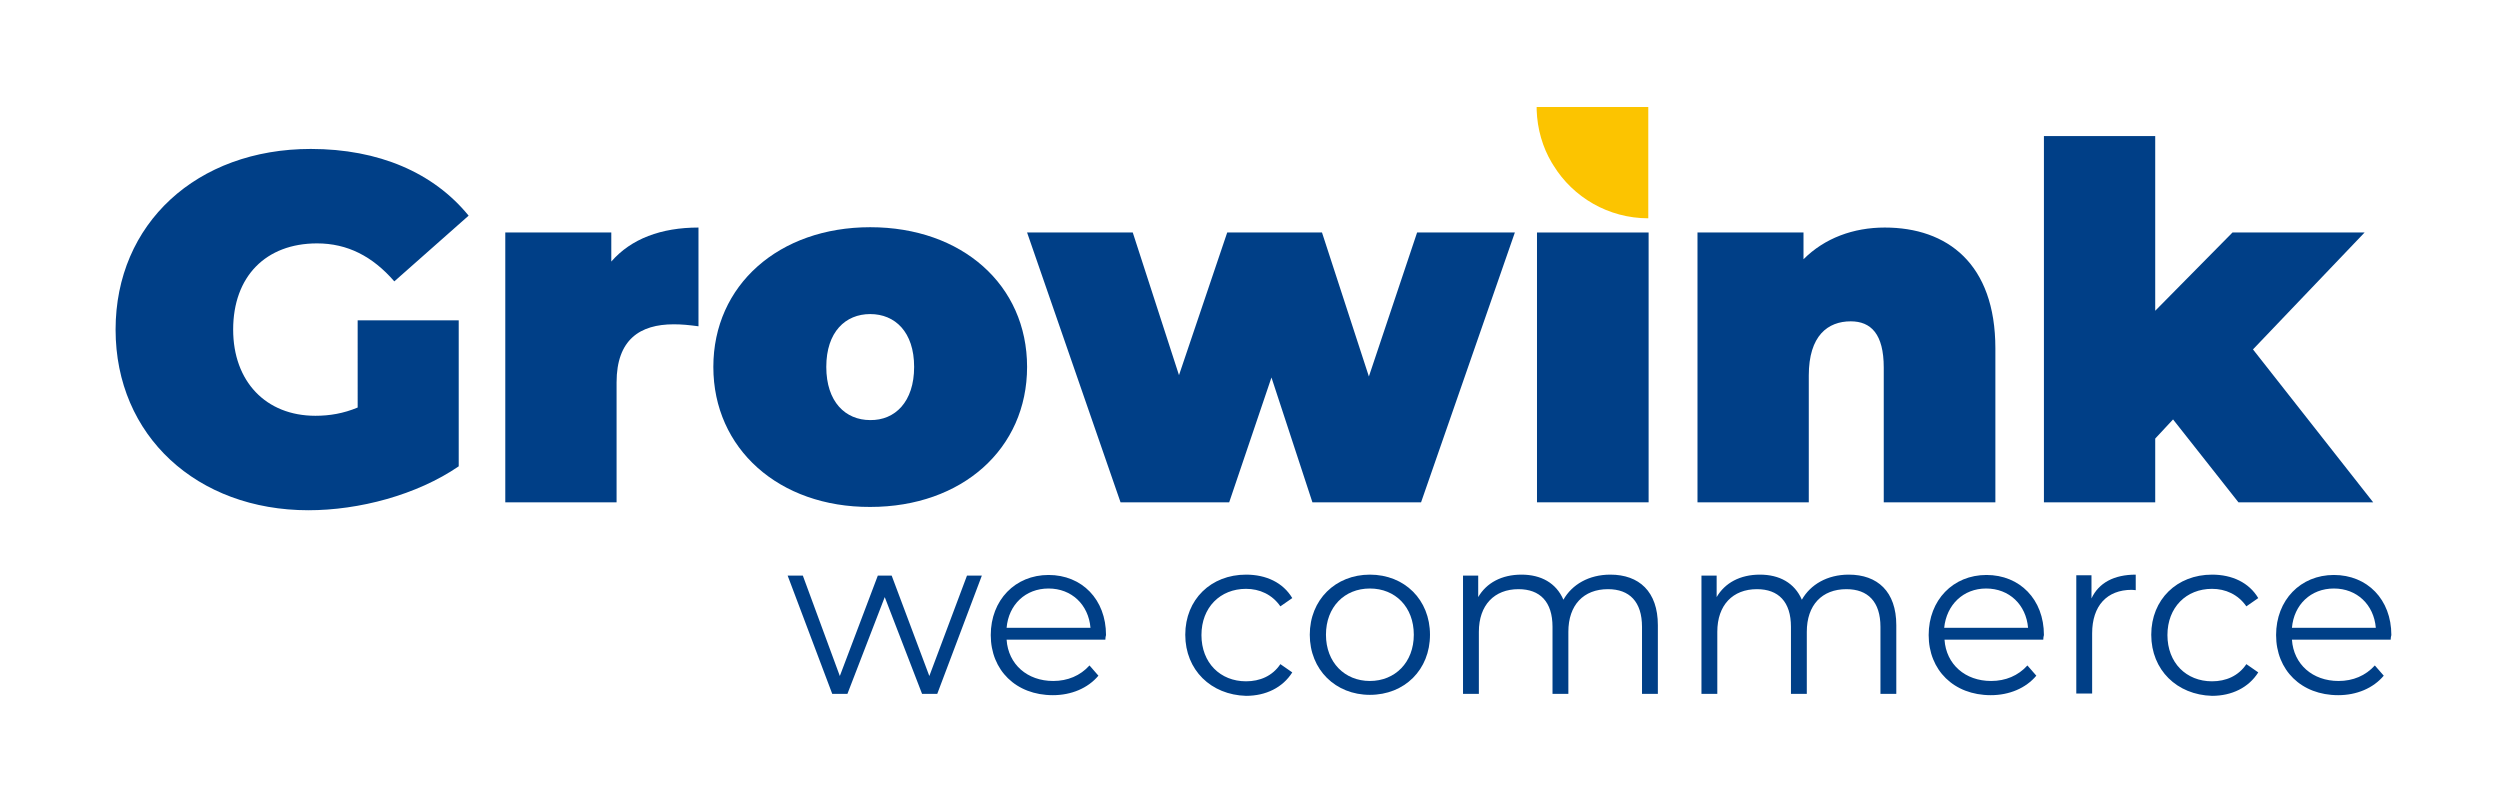
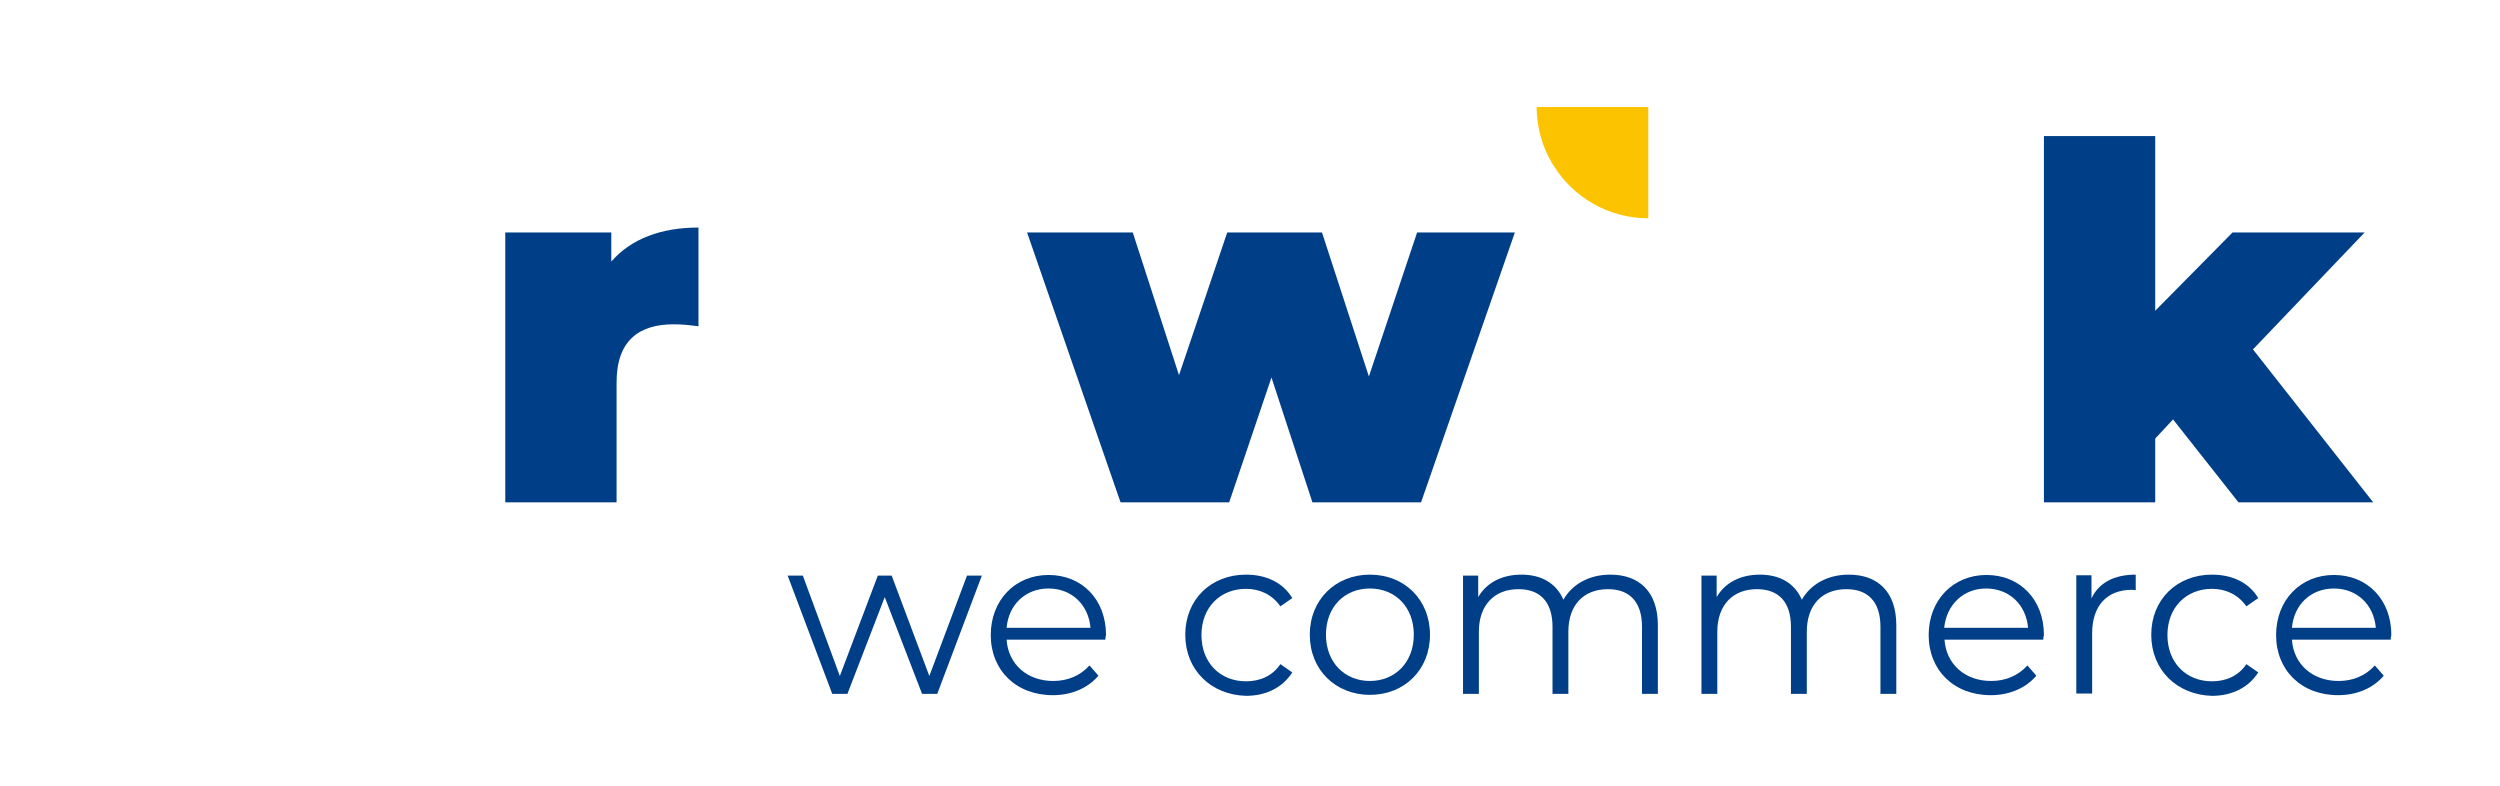
<svg xmlns="http://www.w3.org/2000/svg" id="Layer_1" x="0px" y="0px" viewBox="0 0 757 238" style="enable-background:new 0 0 757 238;" xml:space="preserve">
  <style type="text/css">	.st0{fill:#003F87;}	.st1{fill:#FCC400;}	.st2{fill:#01AE9D;}	.st3{fill:#FFFFFF;}	.st4{opacity:0.1;}	.st5{fill:url(#SVGID_1_);}	.st6{fill:url(#SVGID_00000108291556291204392880000009656522179578180490_);}	.st7{opacity:0.15;}	.st8{opacity:0.15;fill:none;stroke:#808080;stroke-width:3;stroke-miterlimit:10;}	.st9{opacity:0.15;fill:url(#);stroke:#B3B3B3;stroke-width:3;stroke-miterlimit:10;}	.st10{opacity:0.2;}	.st11{opacity:0.2;fill:url(#);stroke:#B3B3B3;stroke-width:3;stroke-miterlimit:10;}	.st12{fill:url(#);}	.st13{fill:url(#);stroke:#B3B3B3;stroke-width:3;stroke-miterlimit:10;}	.st14{fill:url(#SVGID_00000008126331658418124160000015922592089046000780_);}	.st15{fill:url(#SVGID_00000180335855958327222300000017996589274195008190_);}	.st16{fill:none;stroke:#FFFFFF;stroke-miterlimit:10;}	.st17{fill:url(#SVGID_00000049925573156262654140000008519165303798888853_);}	.st18{fill:url(#SVGID_00000116212952093816624610000016210941570835232936_);}	.st19{fill:url(#SVGID_00000038375029907147718270000004437082170717405570_);}	.st20{fill:url(#SVGID_00000110429647410878431570000003832095260789641407_);}	.st21{fill:url(#SVGID_00000125601301299377913820000005474542366060896429_);}	.st22{fill:url(#SVGID_00000061439484035562092900000015788759895261629600_);}	.st23{fill:url(#SVGID_00000036948863553914433060000001640217061968416395_);}	.st24{fill:none;stroke:#2E5191;stroke-miterlimit:10;}	.st25{fill:url(#SVGID_00000104693485303489181530000009061496721091083929_);}	.st26{fill:url(#SVGID_00000119819315601807563760000013620410838633416113_);}	.st27{opacity:9.000000e-02;fill:#DE2080;}	.st28{fill:#EBEBEB;}	.st29{fill:none;stroke:#DE2080;stroke-width:0.478;stroke-dasharray:4.725,4.725;}	.st30{fill:none;stroke:#DE2080;stroke-width:0.632;stroke-dasharray:6.314,6.314;}	.st31{fill:none;stroke:#DE2080;stroke-width:0.666;stroke-dasharray:6.649,6.649;}	.st32{fill:none;stroke:#DE2080;stroke-width:0.698;stroke-dasharray:6.991,6.991;}	.st33{fill:none;stroke:#DE2080;stroke-width:0.988;}	.st34{fill:#DE2080;}	.st35{fill:none;stroke:#DE2080;stroke-width:7.584;}	.st36{fill:url(#SVGID_00000143583175665778633680000011101173595624980122_);}	.st37{fill:url(#SVGID_00000016783874431856938090000016279943436112332457_);}	.st38{fill:none;stroke:#003F87;stroke-miterlimit:10;}	.st39{fill:none;stroke:#DD2080;stroke-width:0.662;stroke-dasharray:7.02,7.02;}	.st40{fill:none;stroke:#DD2080;stroke-width:0.662;stroke-dasharray:6.204,6.204;}	.st41{fill:none;stroke:#DD2080;stroke-width:0.662;}	.st42{fill:url(#SVGID_00000088132220415690134520000001490644067582122652_);}	.st43{fill:url(#SVGID_00000046307070329052320300000002530336181808263312_);}	.st44{fill:#606060;}	.st45{fill:none;stroke:#DD0613;stroke-width:1.626;stroke-miterlimit:10;}	.st46{fill:none;stroke:#2DA666;stroke-width:1.626;stroke-miterlimit:10;}	.st47{fill:none;stroke:#B3B3B3;stroke-dasharray:7.02,7.02;}	.st48{opacity:0.5;}	.st49{fill:url(#SVGID_00000047742676815579618210000014795858134288160177_);}	.st50{fill:url(#SVGID_00000086664546284808496810000001398298178149503361_);}	.st51{fill:url(#SVGID_00000129917455781659741910000002031535379375503786_);}	.st52{fill:url(#SVGID_00000146484894691719019420000001879959427236655250_);}	.st53{fill:url(#SVGID_00000176732424079084410980000017005210635530407809_);}	.st54{fill:url(#SVGID_00000174576237812984284790000004339631810113931691_);}	.st55{fill:url(#SVGID_00000117644707794627669750000014054729833604699036_);}	.st56{fill:url(#SVGID_00000062156330743960521680000000170186900685531815_);}	.st57{fill:#FB3E0B;}	.st58{fill:#EBEBEC;}	.st59{fill:none;stroke:#F15A29;stroke-width:0.222;stroke-miterlimit:10;}	.st60{clip-path:url(#SVGID_00000056394619993633031470000013855942974374910641_);fill:#EBEBEC;}			.st61{clip-path:url(#SVGID_00000056394619993633031470000013855942974374910641_);fill:none;stroke:#F15A29;stroke-width:0.222;stroke-miterlimit:10;}			.st62{clip-path:url(#SVGID_00000054240100962792224300000004245567334070377117_);fill:none;stroke:#F15A29;stroke-width:0.222;stroke-miterlimit:10;}			.st63{clip-path:url(#SVGID_00000034049113979933298160000007834145193400194227_);fill:none;stroke:#F15A29;stroke-width:0.222;stroke-miterlimit:10;}	.st64{clip-path:url(#SVGID_00000152955538155291062530000001638770560339796359_);fill:#EBEBEC;}			.st65{clip-path:url(#SVGID_00000152955538155291062530000001638770560339796359_);fill:none;stroke:#F15A29;stroke-width:0.222;stroke-miterlimit:10;}	.st66{fill:none;stroke:#F15A29;stroke-miterlimit:10;}	.st67{fill:none;stroke:#F15A29;stroke-width:0.5;stroke-miterlimit:10;}</style>
  <g>
    <g>
      <g>
        <path class="st0" d="M297.3,174.3l-13.5,35.8h-4.6l-11.3-29.3l-11.3,29.3H252l-13.5-35.8h4.6l11.2,30.4l11.5-30.4h4.2l11.4,30.4    l11.4-30.4H297.3z" />
        <path class="st0" d="M334.7,193.7h-29.9c0.5,7.5,6.3,12.5,14.1,12.5c4.4,0,8.2-1.6,11-4.7l2.7,3.1c-3.2,3.8-8.2,5.9-13.8,5.9    c-11.2,0-18.8-7.6-18.8-18.2c0-10.6,7.4-18.2,17.5-18.2c10.1,0,17.4,7.4,17.4,18.2C334.8,192.6,334.7,193.2,334.7,193.7z     M304.8,190.1h25.4c-0.6-7-5.7-11.9-12.7-11.9C310.5,178.2,305.4,183.1,304.8,190.1z" />
        <path class="st0" d="M358.9,192.2c0-10.7,7.8-18.2,18.4-18.2c6.1,0,11.2,2.4,14,7.1l-3.6,2.5c-2.5-3.6-6.3-5.3-10.4-5.3    c-7.8,0-13.5,5.6-13.5,14c0,8.4,5.7,14,13.5,14c4.2,0,8-1.6,10.4-5.2l3.6,2.5c-2.9,4.6-8,7.1-14,7.1    C366.7,210.4,358.9,202.9,358.9,192.2z" />
        <path class="st0" d="M396.6,192.2c0-10.6,7.8-18.2,18.2-18.2c10.5,0,18.2,7.6,18.2,18.2c0,10.6-7.7,18.2-18.2,18.2    C404.4,210.4,396.6,202.8,396.6,192.2z M428.1,192.2c0-8.4-5.6-14-13.3-14s-13.3,5.6-13.3,14c0,8.4,5.7,14,13.3,14    S428.1,200.6,428.1,192.2z" />
        <path class="st0" d="M502,189.3v20.8h-4.8v-20.3c0-7.6-3.8-11.4-10.3-11.4c-7.4,0-12,4.8-12,12.9v18.8h-4.8v-20.3    c0-7.6-3.8-11.4-10.3-11.4c-7.3,0-12,4.8-12,12.9v18.8h-4.8v-35.8h4.6v6.5c2.5-4.3,7.1-6.8,13.1-6.8c5.9,0,10.5,2.5,12.7,7.6    c2.6-4.6,7.7-7.6,14.2-7.6C496.3,174,502,179.1,502,189.3z" />
        <path class="st0" d="M574.2,189.3v20.8h-4.8v-20.3c0-7.6-3.8-11.4-10.3-11.4c-7.4,0-12,4.8-12,12.9v18.8h-4.8v-20.3    c0-7.6-3.8-11.4-10.3-11.4c-7.3,0-12,4.8-12,12.9v18.8h-4.8v-35.8h4.6v6.5c2.5-4.3,7.1-6.8,13.1-6.8c5.9,0,10.5,2.5,12.7,7.6    c2.6-4.6,7.7-7.6,14.2-7.6C568.5,174,574.2,179.1,574.2,189.3z" />
        <path class="st0" d="M618.7,193.7h-29.9c0.5,7.5,6.3,12.5,14.1,12.5c4.4,0,8.2-1.6,11-4.7l2.7,3.1c-3.2,3.8-8.2,5.9-13.8,5.9    c-11.2,0-18.8-7.6-18.8-18.2c0-10.6,7.4-18.2,17.5-18.2c10.1,0,17.4,7.4,17.4,18.2C618.8,192.6,618.7,193.2,618.7,193.7z     M588.7,190.1h25.4c-0.6-7-5.7-11.9-12.7-11.9C594.5,178.2,589.4,183.1,588.7,190.1z" />
        <path class="st0" d="M646.7,174v4.7c-0.4,0-0.8-0.1-1.2-0.1c-7.5,0-12,4.8-12,13.2v18.2h-4.8v-35.8h4.6v7    C635.5,176.5,640.1,174,646.7,174z" />
        <path class="st0" d="M651.4,192.2c0-10.7,7.8-18.2,18.4-18.2c6.1,0,11.2,2.4,14,7.1l-3.6,2.5c-2.5-3.6-6.3-5.3-10.4-5.3    c-7.8,0-13.5,5.6-13.5,14c0,8.4,5.7,14,13.5,14c4.2,0,8-1.6,10.4-5.2l3.6,2.5c-2.9,4.6-8,7.1-14,7.1    C659.2,210.4,651.4,202.9,651.4,192.2z" />
        <path class="st0" d="M723.9,193.7H694c0.5,7.5,6.3,12.5,14.1,12.5c4.4,0,8.2-1.6,11-4.7l2.7,3.1c-3.2,3.8-8.2,5.9-13.8,5.9    c-11.2,0-18.8-7.6-18.8-18.2c0-10.6,7.4-18.2,17.5-18.2c10.1,0,17.4,7.4,17.4,18.2C724,192.6,723.9,193.2,723.9,193.7z     M694,190.1h25.4c-0.6-7-5.7-11.9-12.7-11.9C699.7,178.2,694.6,183.1,694,190.1z" />
      </g>
    </g>
    <g>
      <g>
        <g>
-           <path class="st0" d="M108.3,97h30.6v44.2c-12.7,8.7-30.2,13.3-45.5,13.3c-33.7,0-58.4-22.5-58.4-54.7     c0-32.1,24.6-54.7,59.1-54.7c20.6,0,37.2,7.2,47.8,20.2l-22.5,19.9c-6.6-7.6-14.2-11.5-23.4-11.5c-15.5,0-25.4,10-25.4,26.1     c0,15.7,9.9,26.1,24.9,26.1c4.3,0,8.5-0.7,12.8-2.5V97z" />
          <path class="st0" d="M211.5,68.9v29.9c-3-0.4-5.1-0.6-7.5-0.6c-10.2,0-17.3,4.6-17.3,17.6v36.3H153V70.4h32.1v8.8     C191.1,72.3,200.2,68.9,211.5,68.9z" />
-           <path class="st0" d="M216,111.1c0-24.8,19.9-42.3,47.5-42.3c27.8,0,47.5,17.5,47.5,42.3c0,24.8-19.7,42.4-47.5,42.4     C235.9,153.6,216,135.9,216,111.1z M276.8,111.1c0-10.6-5.8-16-13.3-16c-7.5,0-13.3,5.4-13.3,16c0,10.6,5.8,16.1,13.3,16.1     C271,127.3,276.8,121.7,276.8,111.1z" />
          <path class="st0" d="M458.7,70.4l-28.4,81.7h-32.9l-12.4-37.8l-12.8,37.8h-32.9L311,70.4h32l14,43.2l14.6-43.2h28.7l14.2,43.6     l14.6-43.6H458.7z" />
-           <path class="st0" d="M465.4,70.4h33.8v81.7h-33.8V70.4z" />
-           <path class="st0" d="M604.2,105.5v46.6h-33.8v-40.8c0-10.2-3.9-14-10-14c-6.9,0-12.7,4.3-12.7,16.4v38.4H514V70.4h32.1v8.1     c6.4-6.4,15.1-9.6,24.6-9.6C589.6,68.9,604.2,79.8,604.2,105.5z" />
          <path class="st0" d="M658,127l-5.4,5.8v19.3h-33.7V41.2h33.7v52.9l23.4-23.7H716l-33.8,35.4l36.4,46.3h-40.8L658,127z" />
        </g>
      </g>
      <path class="st1" d="M499.1,32.3v33.8c-12.1,0-22.8-6.4-28.7-16c-0.2-0.3-0.3-0.5-0.5-0.8c-2.8-4.7-4.4-10.2-4.6-16v0   c0-0.3,0-0.6,0-0.9H499.1z" />
    </g>
  </g>
</svg>